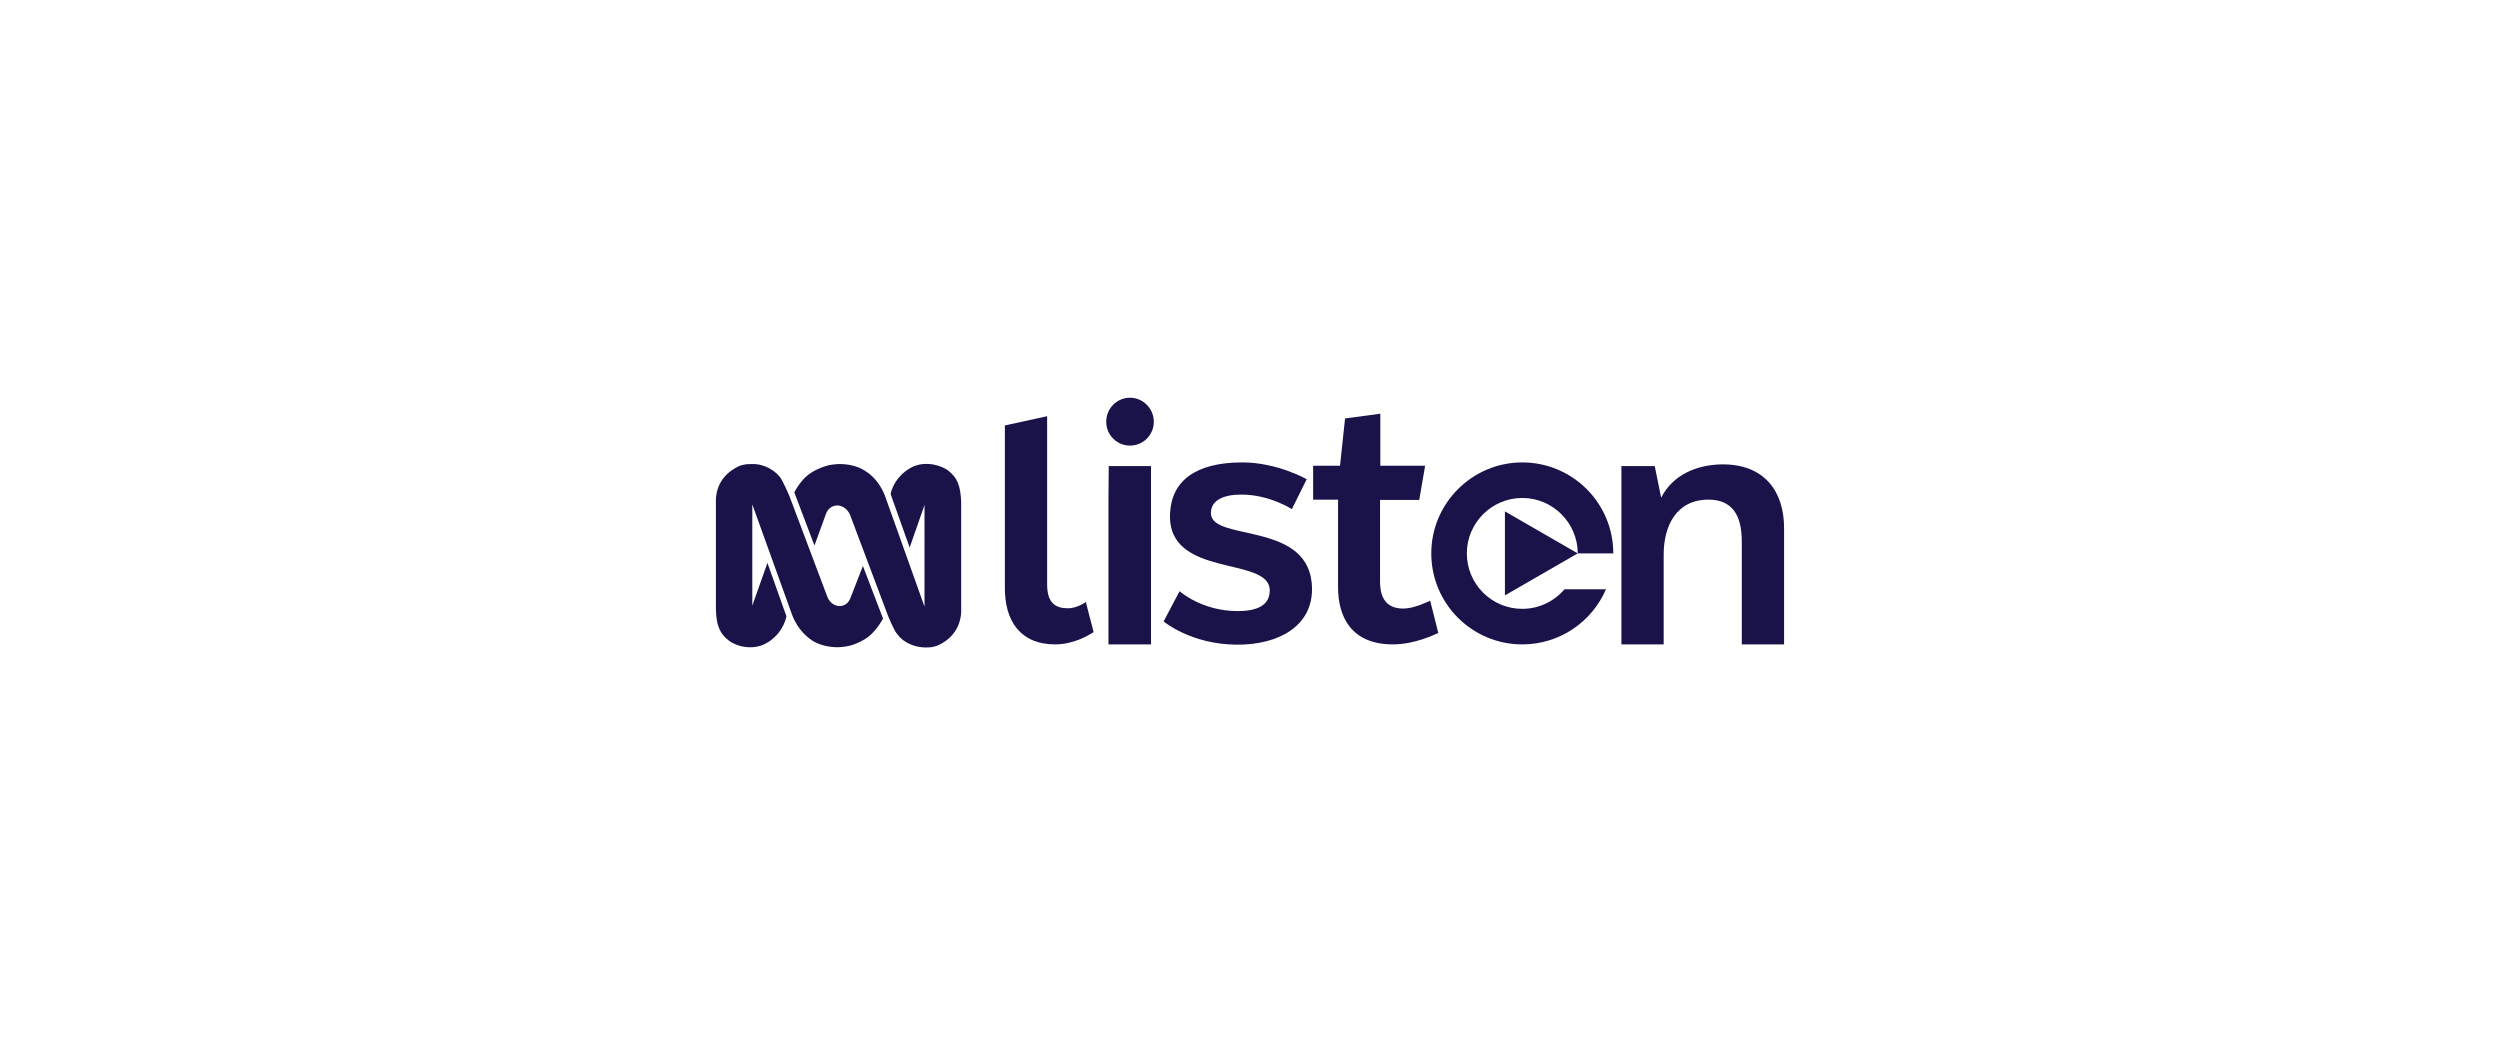
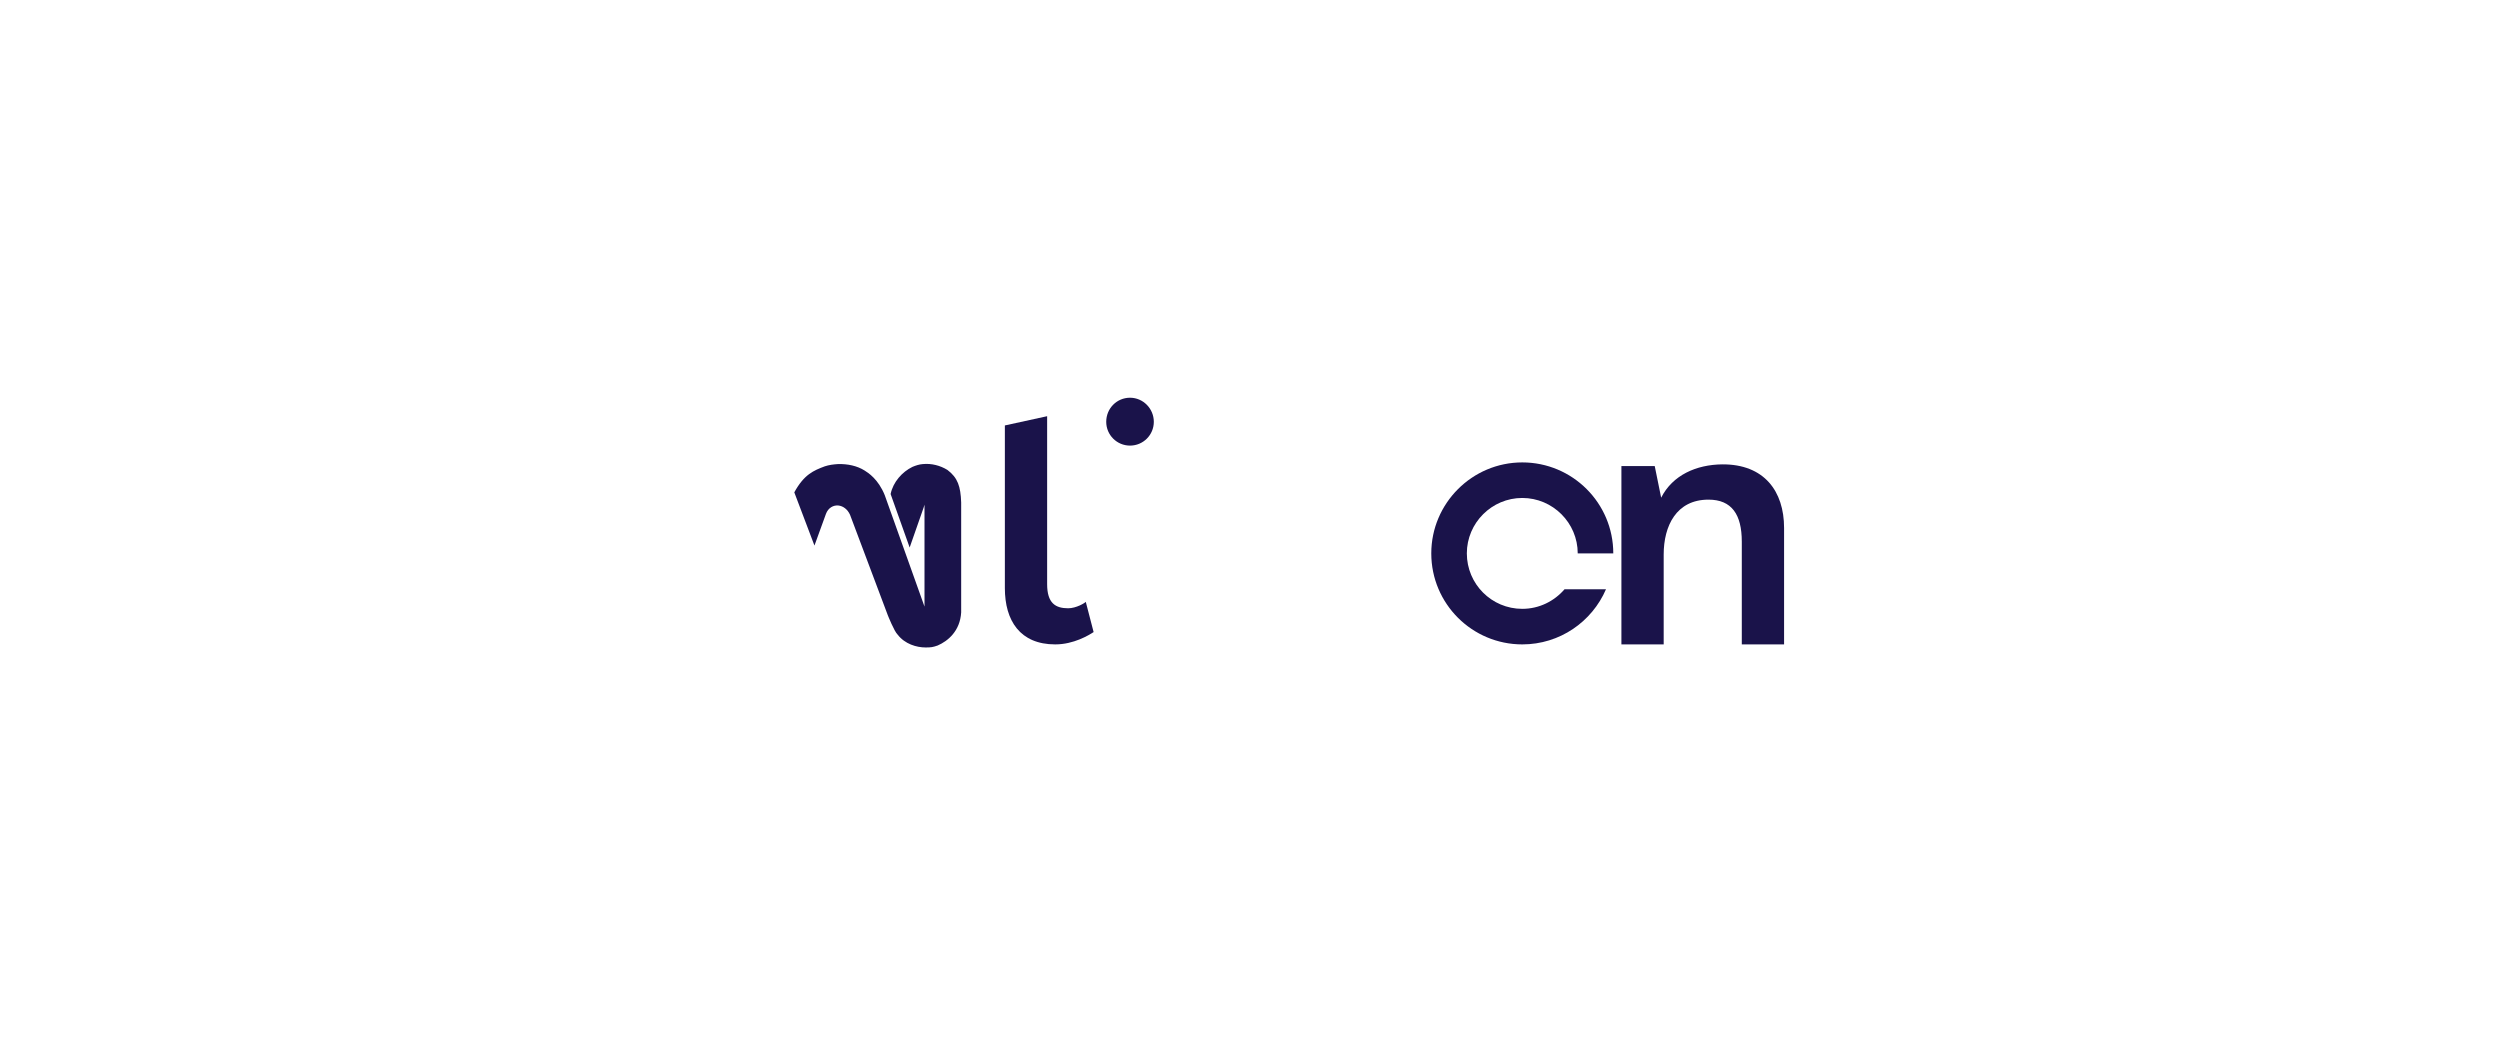
<svg xmlns="http://www.w3.org/2000/svg" width="220" height="92" viewBox="0 0 220 92" fill="none">
-   <path d="M74.852 52.591C74.679 53.109 74.26 53.355 73.841 53.331C73.422 53.306 73.004 53.035 72.806 52.517L69.456 43.623C69.456 43.623 68.864 42.219 68.593 41.923C67.903 41.135 66.918 40.79 66.129 40.839C65.661 40.839 65.464 40.864 65.045 41.011C64.133 41.43 63.099 42.292 63 43.894V53.577C63.025 54.957 63.296 55.745 64.183 56.41C64.774 56.804 65.489 57.002 66.228 56.952C66.597 56.928 66.942 56.854 67.287 56.681C68.199 56.238 68.963 55.351 69.209 54.242L67.534 49.536L66.252 53.158L66.203 53.306V44.387L69.727 54.168C70.293 55.573 71.18 56.164 71.501 56.386C72.067 56.731 72.782 56.928 73.521 56.952C73.546 56.952 73.57 56.952 73.57 56.952C73.669 56.952 73.743 56.952 73.841 56.952C74.236 56.928 74.63 56.878 75.024 56.755C76.01 56.386 76.823 55.992 77.71 54.439L75.936 49.807L74.852 52.591Z" fill="#1A134A" />
  <path d="M83.376 41.356C82.736 40.962 81.972 40.765 81.208 40.839C80.888 40.863 80.592 40.962 80.296 41.085C79.385 41.529 78.596 42.416 78.374 43.475L80.05 48.181L81.282 44.658L81.356 44.411V53.38L77.857 43.574C77.29 42.169 76.403 41.603 76.083 41.405C75.418 40.987 74.58 40.814 73.742 40.839C73.348 40.863 72.954 40.913 72.584 41.036C71.599 41.405 70.761 41.75 69.898 43.327L71.672 48.009L72.683 45.224C72.88 44.682 73.348 44.436 73.791 44.485C74.186 44.535 74.58 44.806 74.802 45.298L78.128 54.144C78.128 54.144 78.695 55.573 78.99 55.844C79.631 56.681 80.666 56.977 81.454 56.977C81.922 56.977 82.095 56.952 82.514 56.804C83.425 56.41 84.485 55.523 84.583 53.897V44.214C84.534 42.81 84.288 42.046 83.376 41.356Z" fill="#1A134A" />
-   <path d="M138.839 48.699L132.433 52.394V45.003L138.839 48.699Z" fill="#1A134A" />
  <path d="M92.148 36.626V51.409C92.148 53.085 92.887 53.528 93.996 53.528C94.711 53.528 95.475 53.06 95.548 52.962L96.238 55.622C95.82 55.894 94.489 56.707 92.863 56.707C89.758 56.707 88.428 54.612 88.428 51.754V37.439L92.148 36.626Z" fill="#1A134A" />
-   <path d="M101.289 41.012V56.706H97.544V44.092L97.569 41.012H101.289Z" fill="#1A134A" />
-   <path d="M103.803 52.025C103.803 52.025 105.749 53.775 108.903 53.775C110.702 53.775 111.737 53.233 111.737 51.951C111.737 48.896 102.669 50.941 102.965 45.176C103.088 42.367 105.158 40.692 109.322 40.692C112.402 40.692 114.989 42.17 114.989 42.17L113.683 44.806C113.683 44.806 111.687 43.5 109.199 43.525C107.721 43.525 106.513 43.993 106.562 45.225C106.735 47.714 115.457 45.792 115.457 51.853C115.457 55.081 112.55 56.756 108.829 56.731C104.788 56.707 102.398 54.686 102.398 54.686L103.803 52.025Z" fill="#1A134A" />
-   <path d="M121.469 36.404V40.987H125.411L124.894 43.993H121.444V51.187C121.444 52.888 122.233 53.553 123.49 53.553C124.45 53.553 125.609 52.961 125.855 52.863L126.569 55.696C126.249 55.844 124.5 56.706 122.578 56.706C118.882 56.706 117.749 54.243 117.749 51.68V43.968H115.556V40.987H117.921L118.365 36.823L121.469 36.404Z" fill="#1A134A" />
  <path d="M145.616 41.012L146.182 43.796C147.193 41.8 149.287 40.889 151.554 40.864C155.249 40.839 156.999 43.229 156.999 46.457V56.706H153.278V47.664C153.278 45.274 152.391 43.968 150.346 43.968C147.513 43.968 146.404 46.284 146.404 48.797V56.706H142.684V41.012H145.616Z" fill="#1A134A" />
  <path d="M133.961 53.578C131.251 53.578 129.082 51.385 129.082 48.699C129.082 46.014 131.275 43.821 133.961 43.821C136.647 43.821 138.84 46.014 138.84 48.699H141.969C141.969 44.264 138.371 40.692 133.961 40.692C129.55 40.692 125.953 44.289 125.953 48.699C125.953 53.134 129.55 56.707 133.961 56.707C137.263 56.707 140.096 54.711 141.328 51.853H137.681C136.77 52.912 135.439 53.578 133.961 53.578Z" fill="#1A134A" />
  <path d="M101.536 37.119C101.536 35.961 100.6 35 99.442 35C98.284 35 97.348 35.936 97.348 37.119C97.348 38.277 98.284 39.213 99.442 39.213C100.6 39.213 101.536 38.277 101.536 37.119Z" fill="#1A134A" />
</svg>